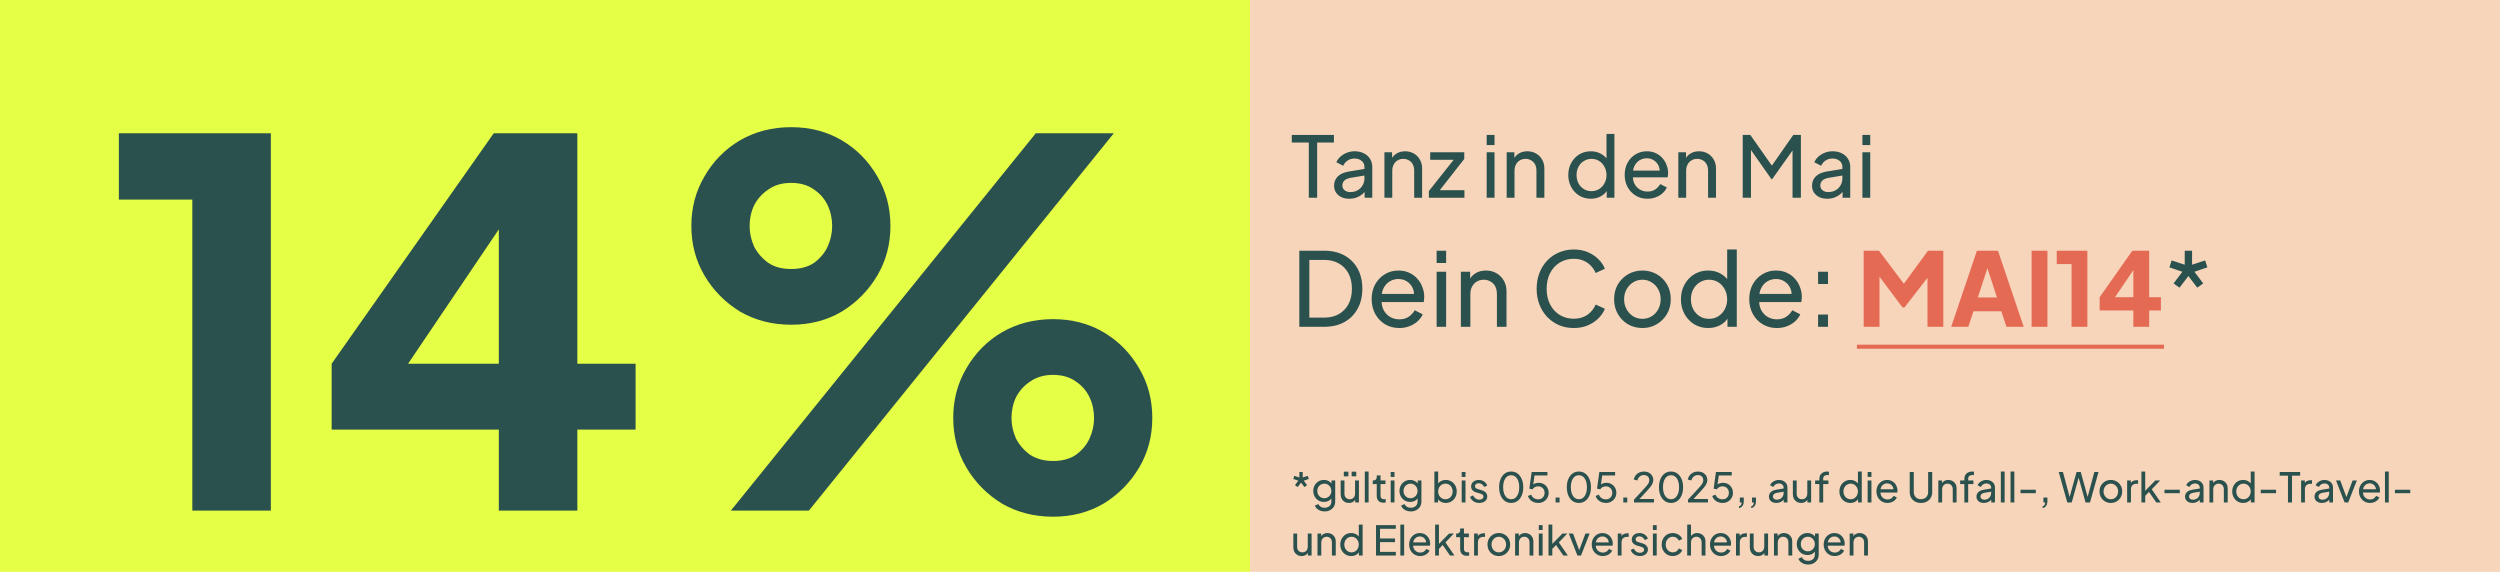
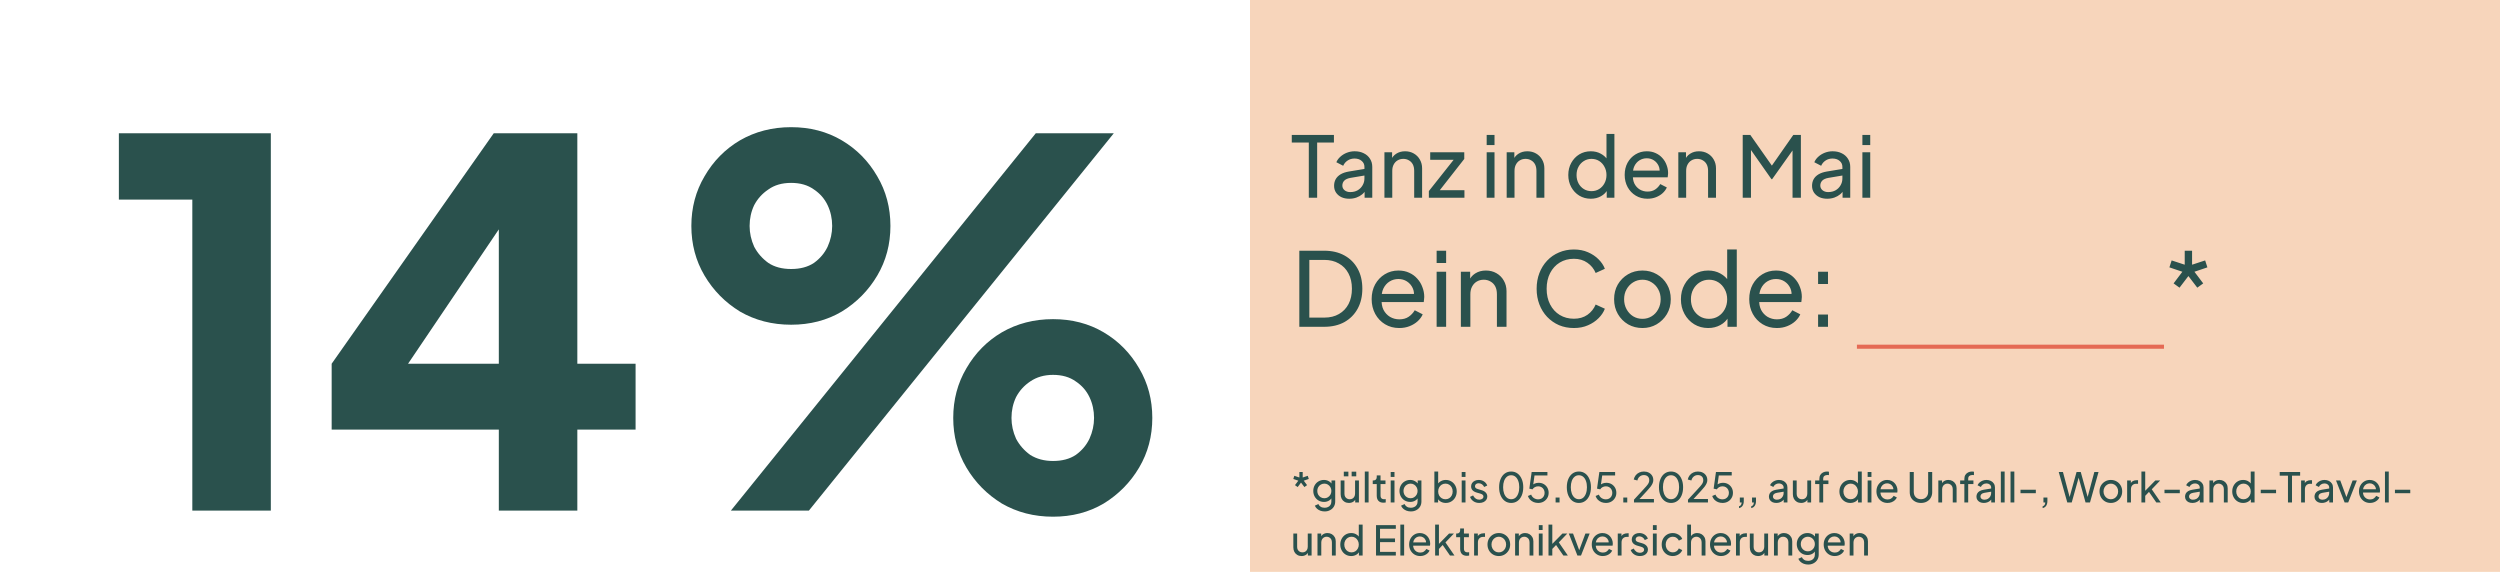
<svg xmlns="http://www.w3.org/2000/svg" width="612" height="140" viewBox="0 0 612 140" fill="none">
-   <rect width="612" height="140" fill="white" />
-   <rect width="306" height="140" fill="#E5FE46" />
  <rect x="306" width="306" height="140" fill="#F7D5BB" />
  <path d="M317.67 119.23L317.01 118.76L317.83 117.67L316.6 117.25L316.85 116.48L318.09 116.89V115.55H318.9V116.89L320.14 116.48L320.39 117.25L319.16 117.67L319.97 118.76L319.32 119.23L318.49 118.14L317.67 119.23ZM324.28 125.2C323.9 125.2 323.547 125.14 323.22 125.02C322.9 124.9 322.624 124.733 322.39 124.52C322.164 124.313 321.99 124.07 321.87 123.79L322.74 123.39C322.834 123.643 323.01 123.857 323.27 124.03C323.537 124.21 323.87 124.3 324.27 124.3C324.577 124.3 324.854 124.24 325.1 124.12C325.354 124.007 325.554 123.833 325.7 123.6C325.847 123.373 325.92 123.097 325.92 122.77V121.56L326.09 121.74C325.904 122.107 325.634 122.387 325.28 122.58C324.934 122.773 324.55 122.87 324.13 122.87C323.624 122.87 323.17 122.753 322.77 122.52C322.37 122.28 322.057 121.957 321.83 121.55C321.604 121.137 321.49 120.68 321.49 120.18C321.49 119.673 321.604 119.217 321.83 118.81C322.057 118.403 322.367 118.083 322.76 117.85C323.16 117.61 323.614 117.49 324.12 117.49C324.54 117.49 324.92 117.587 325.26 117.78C325.607 117.967 325.884 118.227 326.09 118.56L325.95 118.81V117.61H326.86V122.77C326.86 123.237 326.75 123.653 326.53 124.02C326.31 124.387 326.004 124.673 325.61 124.88C325.224 125.093 324.78 125.2 324.28 125.2ZM324.21 121.97C324.53 121.97 324.817 121.89 325.07 121.73C325.33 121.57 325.537 121.357 325.69 121.09C325.844 120.817 325.92 120.513 325.92 120.18C325.92 119.853 325.844 119.553 325.69 119.28C325.537 119.007 325.33 118.79 325.07 118.63C324.817 118.47 324.53 118.39 324.21 118.39C323.884 118.39 323.587 118.47 323.32 118.63C323.054 118.79 322.844 119.007 322.69 119.28C322.544 119.547 322.47 119.847 322.47 120.18C322.47 120.513 322.544 120.817 322.69 121.09C322.844 121.357 323.05 121.57 323.31 121.73C323.577 121.89 323.877 121.97 324.21 121.97ZM330.212 123.12C329.825 123.12 329.475 123.03 329.162 122.85C328.855 122.67 328.615 122.42 328.442 122.1C328.275 121.773 328.192 121.4 328.192 120.98V117.61H329.122V120.88C329.122 121.147 329.175 121.38 329.282 121.58C329.395 121.78 329.549 121.937 329.742 122.05C329.942 122.163 330.169 122.22 330.422 122.22C330.675 122.22 330.899 122.163 331.092 122.05C331.292 121.937 331.445 121.773 331.552 121.56C331.665 121.347 331.722 121.093 331.722 120.8V117.61H332.662V123H331.752V121.95L331.902 122.04C331.775 122.38 331.559 122.647 331.252 122.84C330.952 123.027 330.605 123.12 330.212 123.12ZM328.962 116.6V115.47H330.082V116.6H328.962ZM330.882 116.6V115.47H332.012V116.6H330.882ZM334.103 123V115.43H335.033V123H334.103ZM338.666 123.06C338.139 123.06 337.733 122.91 337.446 122.61C337.166 122.31 337.026 121.887 337.026 121.34V118.5H336.046V117.61H336.246C336.486 117.61 336.676 117.537 336.816 117.39C336.956 117.243 337.026 117.05 337.026 116.81V116.37H337.956V117.61H339.166V118.5H337.956V121.31C337.956 121.49 337.983 121.647 338.036 121.78C338.096 121.913 338.193 122.02 338.326 122.1C338.459 122.173 338.636 122.21 338.856 122.21C338.903 122.21 338.959 122.207 339.026 122.2C339.099 122.193 339.166 122.187 339.226 122.18V123C339.139 123.02 339.043 123.033 338.936 123.04C338.829 123.053 338.739 123.06 338.666 123.06ZM340.441 123V117.61H341.371V123H340.441ZM340.441 116.75V115.55H341.371V116.75H340.441ZM345.384 125.2C345.004 125.2 344.65 125.14 344.324 125.02C344.004 124.9 343.727 124.733 343.494 124.52C343.267 124.313 343.094 124.07 342.974 123.79L343.844 123.39C343.937 123.643 344.114 123.857 344.374 124.03C344.64 124.21 344.974 124.3 345.374 124.3C345.68 124.3 345.957 124.24 346.204 124.12C346.457 124.007 346.657 123.833 346.804 123.6C346.95 123.373 347.024 123.097 347.024 122.77V121.56L347.194 121.74C347.007 122.107 346.737 122.387 346.384 122.58C346.037 122.773 345.654 122.87 345.234 122.87C344.727 122.87 344.274 122.753 343.874 122.52C343.474 122.28 343.16 121.957 342.934 121.55C342.707 121.137 342.594 120.68 342.594 120.18C342.594 119.673 342.707 119.217 342.934 118.81C343.16 118.403 343.47 118.083 343.864 117.85C344.264 117.61 344.717 117.49 345.224 117.49C345.644 117.49 346.024 117.587 346.364 117.78C346.71 117.967 346.987 118.227 347.194 118.56L347.054 118.81V117.61H347.964V122.77C347.964 123.237 347.854 123.653 347.634 124.02C347.414 124.387 347.107 124.673 346.714 124.88C346.327 125.093 345.884 125.2 345.384 125.2ZM345.314 121.97C345.634 121.97 345.92 121.89 346.174 121.73C346.434 121.57 346.64 121.357 346.794 121.09C346.947 120.817 347.024 120.513 347.024 120.18C347.024 119.853 346.947 119.553 346.794 119.28C346.64 119.007 346.434 118.79 346.174 118.63C345.92 118.47 345.634 118.39 345.314 118.39C344.987 118.39 344.69 118.47 344.424 118.63C344.157 118.79 343.947 119.007 343.794 119.28C343.647 119.547 343.574 119.847 343.574 120.18C343.574 120.513 343.647 120.817 343.794 121.09C343.947 121.357 344.154 121.57 344.414 121.73C344.68 121.89 344.98 121.97 345.314 121.97ZM353.924 123.12C353.491 123.12 353.094 123.023 352.734 122.83C352.381 122.637 352.107 122.363 351.914 122.01L352.044 121.85V123H351.134V115.43H352.064V118.77L351.924 118.54C352.124 118.22 352.397 117.967 352.744 117.78C353.091 117.587 353.487 117.49 353.934 117.49C354.441 117.49 354.894 117.613 355.294 117.86C355.701 118.107 356.021 118.443 356.254 118.87C356.487 119.29 356.604 119.77 356.604 120.31C356.604 120.837 356.487 121.313 356.254 121.74C356.021 122.167 355.701 122.503 355.294 122.75C354.894 122.997 354.437 123.12 353.924 123.12ZM353.854 122.22C354.194 122.22 354.497 122.137 354.764 121.97C355.031 121.803 355.237 121.577 355.384 121.29C355.537 120.997 355.614 120.67 355.614 120.31C355.614 119.937 355.537 119.61 355.384 119.33C355.237 119.043 355.031 118.817 354.764 118.65C354.497 118.477 354.194 118.39 353.854 118.39C353.514 118.39 353.207 118.473 352.934 118.64C352.667 118.807 352.454 119.037 352.294 119.33C352.141 119.617 352.064 119.943 352.064 120.31C352.064 120.67 352.141 120.997 352.294 121.29C352.454 121.577 352.667 121.803 352.934 121.97C353.207 122.137 353.514 122.22 353.854 122.22ZM357.824 123V117.61H358.754V123H357.824ZM357.824 116.75V115.55H358.754V116.75H357.824ZM362.127 123.12C361.587 123.12 361.117 122.987 360.717 122.72C360.317 122.453 360.033 122.093 359.867 121.64L360.607 121.28C360.76 121.6 360.97 121.853 361.237 122.04C361.503 122.227 361.8 122.32 362.127 122.32C362.42 122.32 362.663 122.25 362.857 122.11C363.05 121.97 363.147 121.787 363.147 121.56C363.147 121.4 363.1 121.273 363.007 121.18C362.92 121.08 362.813 121.003 362.687 120.95C362.56 120.89 362.443 120.847 362.337 120.82L361.527 120.59C361.04 120.45 360.683 120.25 360.457 119.99C360.237 119.73 360.127 119.427 360.127 119.08C360.127 118.76 360.207 118.483 360.367 118.25C360.533 118.01 360.757 117.823 361.037 117.69C361.323 117.557 361.643 117.49 361.997 117.49C362.47 117.49 362.893 117.61 363.267 117.85C363.647 118.09 363.917 118.427 364.077 118.86L363.317 119.21C363.197 118.93 363.017 118.71 362.777 118.55C362.537 118.383 362.267 118.3 361.967 118.3C361.693 118.3 361.477 118.37 361.317 118.51C361.157 118.643 361.077 118.813 361.077 119.02C361.077 119.173 361.117 119.3 361.197 119.4C361.277 119.493 361.373 119.567 361.487 119.62C361.6 119.667 361.71 119.707 361.817 119.74L362.697 120C363.137 120.127 363.477 120.323 363.717 120.59C363.963 120.857 364.087 121.177 364.087 121.55C364.087 121.85 364.003 122.12 363.837 122.36C363.67 122.6 363.44 122.787 363.147 122.92C362.853 123.053 362.513 123.12 362.127 123.12ZM369.943 123.12C369.349 123.12 368.829 122.96 368.383 122.64C367.943 122.313 367.599 121.863 367.353 121.29C367.106 120.71 366.983 120.037 366.983 119.27C366.983 118.503 367.106 117.833 367.353 117.26C367.599 116.68 367.943 116.23 368.383 115.91C368.823 115.59 369.339 115.43 369.933 115.43C370.526 115.43 371.043 115.59 371.483 115.91C371.923 116.23 372.266 116.68 372.513 117.26C372.766 117.833 372.893 118.503 372.893 119.27C372.893 120.037 372.769 120.71 372.523 121.29C372.276 121.87 371.929 122.32 371.483 122.64C371.043 122.96 370.529 123.12 369.943 123.12ZM369.943 122.21C370.343 122.21 370.689 122.09 370.983 121.85C371.276 121.603 371.503 121.26 371.663 120.82C371.829 120.38 371.913 119.863 371.913 119.27C371.913 118.677 371.829 118.16 371.663 117.72C371.503 117.28 371.273 116.94 370.973 116.7C370.679 116.46 370.333 116.34 369.933 116.34C369.533 116.34 369.186 116.46 368.893 116.7C368.599 116.94 368.369 117.28 368.203 117.72C368.043 118.16 367.963 118.677 367.963 119.27C367.963 119.857 368.043 120.37 368.203 120.81C368.369 121.25 368.599 121.593 368.893 121.84C369.193 122.087 369.543 122.21 369.943 122.21ZM376.549 123.12C376.162 123.12 375.799 123.053 375.459 122.92C375.119 122.78 374.822 122.583 374.569 122.33C374.322 122.07 374.142 121.767 374.029 121.42L374.829 121.08C374.969 121.447 375.195 121.733 375.509 121.94C375.829 122.14 376.175 122.24 376.549 122.24C376.855 122.24 377.125 122.173 377.359 122.04C377.599 121.9 377.785 121.71 377.919 121.47C378.052 121.223 378.119 120.95 378.119 120.65C378.119 120.337 378.049 120.06 377.909 119.82C377.775 119.58 377.592 119.393 377.359 119.26C377.125 119.12 376.859 119.05 376.559 119.05C376.252 119.05 375.972 119.12 375.719 119.26C375.465 119.4 375.282 119.577 375.169 119.79L374.379 119.62L374.949 115.55H378.809V116.4H375.319L375.699 116.02L375.259 119.18L374.919 118.98C375.139 118.7 375.395 118.5 375.689 118.38C375.989 118.253 376.312 118.19 376.659 118.19C377.145 118.19 377.572 118.3 377.939 118.52C378.305 118.74 378.592 119.033 378.799 119.4C379.005 119.767 379.109 120.183 379.109 120.65C379.109 121.117 378.995 121.537 378.769 121.91C378.549 122.283 378.245 122.58 377.859 122.8C377.479 123.013 377.042 123.12 376.549 123.12ZM380.811 123V121.8H381.781V123H380.811ZM386.515 123.12C385.921 123.12 385.401 122.96 384.955 122.64C384.515 122.313 384.171 121.863 383.925 121.29C383.678 120.71 383.555 120.037 383.555 119.27C383.555 118.503 383.678 117.833 383.925 117.26C384.171 116.68 384.515 116.23 384.955 115.91C385.395 115.59 385.911 115.43 386.505 115.43C387.098 115.43 387.615 115.59 388.055 115.91C388.495 116.23 388.838 116.68 389.085 117.26C389.338 117.833 389.465 118.503 389.465 119.27C389.465 120.037 389.341 120.71 389.095 121.29C388.848 121.87 388.501 122.32 388.055 122.64C387.615 122.96 387.101 123.12 386.515 123.12ZM386.515 122.21C386.915 122.21 387.261 122.09 387.555 121.85C387.848 121.603 388.075 121.26 388.235 120.82C388.401 120.38 388.485 119.863 388.485 119.27C388.485 118.677 388.401 118.16 388.235 117.72C388.075 117.28 387.845 116.94 387.545 116.7C387.251 116.46 386.905 116.34 386.505 116.34C386.105 116.34 385.758 116.46 385.465 116.7C385.171 116.94 384.941 117.28 384.775 117.72C384.615 118.16 384.535 118.677 384.535 119.27C384.535 119.857 384.615 120.37 384.775 120.81C384.941 121.25 385.171 121.593 385.465 121.84C385.765 122.087 386.115 122.21 386.515 122.21ZM393.121 123.12C392.734 123.12 392.371 123.053 392.031 122.92C391.691 122.78 391.394 122.583 391.141 122.33C390.894 122.07 390.714 121.767 390.601 121.42L391.401 121.08C391.541 121.447 391.768 121.733 392.081 121.94C392.401 122.14 392.748 122.24 393.121 122.24C393.428 122.24 393.698 122.173 393.931 122.04C394.171 121.9 394.358 121.71 394.491 121.47C394.624 121.223 394.691 120.95 394.691 120.65C394.691 120.337 394.621 120.06 394.481 119.82C394.348 119.58 394.164 119.393 393.931 119.26C393.698 119.12 393.431 119.05 393.131 119.05C392.824 119.05 392.544 119.12 392.291 119.26C392.038 119.4 391.854 119.577 391.741 119.79L390.951 119.62L391.521 115.55H395.381V116.4H391.891L392.271 116.02L391.831 119.18L391.491 118.98C391.711 118.7 391.968 118.5 392.261 118.38C392.561 118.253 392.884 118.19 393.231 118.19C393.718 118.19 394.144 118.3 394.511 118.52C394.878 118.74 395.164 119.033 395.371 119.4C395.578 119.767 395.681 120.183 395.681 120.65C395.681 121.117 395.568 121.537 395.341 121.91C395.121 122.283 394.818 122.58 394.431 122.8C394.051 123.013 393.614 123.12 393.121 123.12ZM397.383 123V121.8H398.353V123H397.383ZM399.997 123V122.32L402.057 120.09C402.464 119.657 402.787 119.3 403.027 119.02C403.274 118.74 403.454 118.49 403.567 118.27C403.68 118.05 403.737 117.817 403.737 117.57C403.737 117.163 403.617 116.85 403.377 116.63C403.137 116.41 402.82 116.3 402.427 116.3C402.027 116.3 401.687 116.417 401.407 116.65C401.127 116.877 400.934 117.2 400.827 117.62L399.937 117.39C400.024 116.99 400.184 116.643 400.417 116.35C400.65 116.057 400.94 115.83 401.287 115.67C401.634 115.51 402.014 115.43 402.427 115.43C402.88 115.43 403.277 115.52 403.617 115.7C403.964 115.873 404.234 116.117 404.427 116.43C404.627 116.743 404.727 117.107 404.727 117.52C404.727 117.793 404.67 118.06 404.557 118.32C404.444 118.58 404.277 118.857 404.057 119.15C403.837 119.437 403.55 119.77 403.197 120.15L401.357 122.15H404.887V123H399.997ZM409.073 123.12C408.48 123.12 407.96 122.96 407.513 122.64C407.073 122.313 406.73 121.863 406.483 121.29C406.237 120.71 406.113 120.037 406.113 119.27C406.113 118.503 406.237 117.833 406.483 117.26C406.73 116.68 407.073 116.23 407.513 115.91C407.953 115.59 408.47 115.43 409.063 115.43C409.657 115.43 410.173 115.59 410.613 115.91C411.053 116.23 411.397 116.68 411.643 117.26C411.897 117.833 412.023 118.503 412.023 119.27C412.023 120.037 411.9 120.71 411.653 121.29C411.407 121.87 411.06 122.32 410.613 122.64C410.173 122.96 409.66 123.12 409.073 123.12ZM409.073 122.21C409.473 122.21 409.82 122.09 410.113 121.85C410.407 121.603 410.633 121.26 410.793 120.82C410.96 120.38 411.043 119.863 411.043 119.27C411.043 118.677 410.96 118.16 410.793 117.72C410.633 117.28 410.403 116.94 410.103 116.7C409.81 116.46 409.463 116.34 409.063 116.34C408.663 116.34 408.317 116.46 408.023 116.7C407.73 116.94 407.5 117.28 407.333 117.72C407.173 118.16 407.093 118.677 407.093 119.27C407.093 119.857 407.173 120.37 407.333 120.81C407.5 121.25 407.73 121.593 408.023 121.84C408.323 122.087 408.673 122.21 409.073 122.21ZM413.22 123V122.32L415.28 120.09C415.686 119.657 416.01 119.3 416.25 119.02C416.496 118.74 416.676 118.49 416.79 118.27C416.903 118.05 416.96 117.817 416.96 117.57C416.96 117.163 416.84 116.85 416.6 116.63C416.36 116.41 416.043 116.3 415.65 116.3C415.25 116.3 414.91 116.417 414.63 116.65C414.35 116.877 414.156 117.2 414.05 117.62L413.16 117.39C413.246 116.99 413.406 116.643 413.64 116.35C413.873 116.057 414.163 115.83 414.51 115.67C414.856 115.51 415.236 115.43 415.65 115.43C416.103 115.43 416.5 115.52 416.84 115.7C417.186 115.873 417.456 116.117 417.65 116.43C417.85 116.743 417.95 117.107 417.95 117.52C417.95 117.793 417.893 118.06 417.78 118.32C417.666 118.58 417.5 118.857 417.28 119.15C417.06 119.437 416.773 119.77 416.42 120.15L414.58 122.15H418.11V123H413.22ZM421.666 123.12C421.279 123.12 420.916 123.053 420.576 122.92C420.236 122.78 419.939 122.583 419.686 122.33C419.439 122.07 419.259 121.767 419.146 121.42L419.946 121.08C420.086 121.447 420.313 121.733 420.626 121.94C420.946 122.14 421.293 122.24 421.666 122.24C421.973 122.24 422.243 122.173 422.476 122.04C422.716 121.9 422.903 121.71 423.036 121.47C423.169 121.223 423.236 120.95 423.236 120.65C423.236 120.337 423.166 120.06 423.026 119.82C422.893 119.58 422.709 119.393 422.476 119.26C422.243 119.12 421.976 119.05 421.676 119.05C421.369 119.05 421.089 119.12 420.836 119.26C420.583 119.4 420.399 119.577 420.286 119.79L419.496 119.62L420.066 115.55H423.926V116.4H420.436L420.816 116.02L420.376 119.18L420.036 118.98C420.256 118.7 420.513 118.5 420.806 118.38C421.106 118.253 421.429 118.19 421.776 118.19C422.263 118.19 422.689 118.3 423.056 118.52C423.423 118.74 423.709 119.033 423.916 119.4C424.123 119.767 424.226 120.183 424.226 120.65C424.226 121.117 424.113 121.537 423.886 121.91C423.666 122.283 423.363 122.58 422.976 122.8C422.596 123.013 422.159 123.12 421.666 123.12ZM425.708 124.39V123.94C425.915 123.887 426.071 123.783 426.178 123.63C426.285 123.477 426.345 123.267 426.358 123H425.908V121.8H426.878V122.65C426.878 123.13 426.778 123.517 426.578 123.81C426.385 124.103 426.095 124.297 425.708 124.39ZM428.696 124.39V123.94C428.903 123.887 429.06 123.783 429.166 123.63C429.273 123.477 429.333 123.267 429.346 123H428.896V121.8H429.866V122.65C429.866 123.13 429.766 123.517 429.566 123.81C429.373 124.103 429.083 124.297 428.696 124.39ZM434.833 123.12C434.48 123.12 434.167 123.057 433.893 122.93C433.627 122.797 433.417 122.617 433.263 122.39C433.11 122.157 433.033 121.89 433.033 121.59C433.033 121.303 433.093 121.047 433.213 120.82C433.34 120.587 433.533 120.39 433.793 120.23C434.06 120.07 434.393 119.957 434.793 119.89L436.793 119.56V120.34L435.003 120.64C434.657 120.7 434.403 120.81 434.243 120.97C434.09 121.13 434.013 121.327 434.013 121.56C434.013 121.78 434.1 121.963 434.273 122.11C434.453 122.257 434.677 122.33 434.943 122.33C435.283 122.33 435.577 122.26 435.823 122.12C436.077 121.973 436.273 121.777 436.413 121.53C436.56 121.283 436.633 121.01 436.633 120.71V119.34C436.633 119.047 436.523 118.81 436.303 118.63C436.09 118.443 435.807 118.35 435.453 118.35C435.147 118.35 434.873 118.43 434.633 118.59C434.4 118.743 434.227 118.95 434.113 119.21L433.303 118.79C433.403 118.543 433.563 118.323 433.783 118.13C434.003 117.93 434.26 117.773 434.553 117.66C434.847 117.547 435.153 117.49 435.473 117.49C435.887 117.49 436.25 117.57 436.563 117.73C436.877 117.883 437.12 118.1 437.293 118.38C437.473 118.653 437.563 118.973 437.563 119.34V123H436.653V121.98L436.823 122.04C436.71 122.253 436.557 122.44 436.363 122.6C436.17 122.76 435.943 122.887 435.683 122.98C435.423 123.073 435.14 123.12 434.833 123.12ZM440.915 123.12C440.528 123.12 440.178 123.03 439.865 122.85C439.558 122.67 439.318 122.42 439.145 122.1C438.978 121.773 438.895 121.4 438.895 120.98V117.61H439.825V120.88C439.825 121.147 439.878 121.38 439.985 121.58C440.098 121.78 440.252 121.937 440.445 122.05C440.645 122.163 440.872 122.22 441.125 122.22C441.378 122.22 441.602 122.163 441.795 122.05C441.995 121.937 442.148 121.773 442.255 121.56C442.368 121.347 442.425 121.093 442.425 120.8V117.61H443.365V123H442.455V121.95L442.605 122.04C442.478 122.38 442.262 122.647 441.955 122.84C441.655 123.027 441.308 123.12 440.915 123.12ZM445.376 123V118.5H444.346V117.61H445.376V117.23C445.376 116.843 445.459 116.517 445.626 116.25C445.799 115.983 446.026 115.78 446.306 115.64C446.593 115.5 446.909 115.43 447.256 115.43C447.329 115.43 447.409 115.437 447.496 115.45C447.589 115.457 447.666 115.467 447.726 115.48V116.31C447.673 116.297 447.609 116.29 447.536 116.29C447.463 116.283 447.406 116.28 447.366 116.28C447.059 116.28 446.806 116.353 446.606 116.5C446.413 116.647 446.316 116.89 446.316 117.23V117.61H447.596V118.5H446.316V123H445.376ZM452.959 123.12C452.452 123.12 451.996 122.997 451.589 122.75C451.189 122.503 450.872 122.167 450.639 121.74C450.406 121.313 450.289 120.837 450.289 120.31C450.289 119.77 450.406 119.29 450.639 118.87C450.872 118.443 451.189 118.107 451.589 117.86C451.996 117.613 452.452 117.49 452.959 117.49C453.406 117.49 453.802 117.587 454.149 117.78C454.496 117.967 454.769 118.22 454.969 118.54L454.819 118.77V115.43H455.759V123H454.849V121.85L454.969 122.01C454.782 122.363 454.509 122.637 454.149 122.83C453.796 123.023 453.399 123.12 452.959 123.12ZM453.039 122.22C453.379 122.22 453.682 122.137 453.949 121.97C454.216 121.803 454.426 121.577 454.579 121.29C454.739 120.997 454.819 120.67 454.819 120.31C454.819 119.943 454.739 119.617 454.579 119.33C454.426 119.037 454.216 118.807 453.949 118.64C453.682 118.473 453.379 118.39 453.039 118.39C452.706 118.39 452.402 118.477 452.129 118.65C451.862 118.817 451.652 119.043 451.499 119.33C451.346 119.61 451.269 119.937 451.269 120.31C451.269 120.67 451.346 120.997 451.499 121.29C451.652 121.577 451.862 121.803 452.129 121.97C452.396 122.137 452.699 122.22 453.039 122.22ZM457.199 123V117.61H458.129V123H457.199ZM457.199 116.75V115.55H458.129V116.75H457.199ZM462.052 123.12C461.532 123.12 461.068 122.997 460.662 122.75C460.255 122.503 459.935 122.167 459.702 121.74C459.468 121.307 459.352 120.823 459.352 120.29C459.352 119.75 459.465 119.27 459.692 118.85C459.925 118.43 460.238 118.1 460.632 117.86C461.032 117.613 461.478 117.49 461.972 117.49C462.372 117.49 462.725 117.563 463.032 117.71C463.345 117.85 463.608 118.043 463.822 118.29C464.042 118.53 464.208 118.807 464.322 119.12C464.442 119.427 464.502 119.747 464.502 120.08C464.502 120.153 464.495 120.237 464.482 120.33C464.475 120.417 464.465 120.5 464.452 120.58H460.032V119.78H463.912L463.472 120.14C463.532 119.793 463.498 119.483 463.372 119.21C463.245 118.937 463.058 118.72 462.812 118.56C462.565 118.4 462.285 118.32 461.972 118.32C461.658 118.32 461.372 118.4 461.112 118.56C460.852 118.72 460.648 118.95 460.502 119.25C460.362 119.543 460.305 119.893 460.332 120.3C460.305 120.693 460.365 121.04 460.512 121.34C460.665 121.633 460.878 121.863 461.152 122.03C461.432 122.19 461.735 122.27 462.062 122.27C462.422 122.27 462.725 122.187 462.972 122.02C463.218 121.853 463.418 121.64 463.572 121.38L464.352 121.78C464.245 122.027 464.078 122.253 463.852 122.46C463.632 122.66 463.368 122.82 463.062 122.94C462.762 123.06 462.425 123.12 462.052 123.12ZM470.253 123.12C469.713 123.12 469.233 123.007 468.813 122.78C468.399 122.553 468.076 122.243 467.843 121.85C467.616 121.45 467.503 120.997 467.503 120.49V115.55H468.493V120.47C468.493 120.81 468.566 121.113 468.713 121.38C468.866 121.64 469.073 121.843 469.333 121.99C469.599 122.137 469.906 122.21 470.253 122.21C470.599 122.21 470.903 122.137 471.163 121.99C471.429 121.843 471.636 121.64 471.783 121.38C471.936 121.113 472.013 120.81 472.013 120.47V115.55H473.003V120.49C473.003 120.997 472.886 121.45 472.653 121.85C472.426 122.243 472.106 122.553 471.693 122.78C471.279 123.007 470.799 123.12 470.253 123.12ZM474.503 123V117.61H475.413V118.66L475.263 118.57C475.397 118.23 475.61 117.967 475.903 117.78C476.203 117.587 476.553 117.49 476.953 117.49C477.34 117.49 477.683 117.577 477.983 117.75C478.29 117.923 478.53 118.163 478.703 118.47C478.883 118.777 478.973 119.123 478.973 119.51V123H478.033V119.81C478.033 119.51 477.98 119.257 477.873 119.05C477.767 118.843 477.613 118.683 477.413 118.57C477.22 118.45 476.997 118.39 476.743 118.39C476.49 118.39 476.263 118.45 476.063 118.57C475.87 118.683 475.717 118.847 475.603 119.06C475.49 119.267 475.433 119.517 475.433 119.81V123H474.503ZM480.874 123V118.5H479.844V117.61H480.874V117.23C480.874 116.843 480.957 116.517 481.124 116.25C481.297 115.983 481.524 115.78 481.804 115.64C482.091 115.5 482.407 115.43 482.754 115.43C482.827 115.43 482.907 115.437 482.994 115.45C483.087 115.457 483.164 115.467 483.224 115.48V116.31C483.171 116.297 483.107 116.29 483.034 116.29C482.961 116.283 482.904 116.28 482.864 116.28C482.557 116.28 482.304 116.353 482.104 116.5C481.911 116.647 481.814 116.89 481.814 117.23V117.61H483.094V118.5H481.814V123H480.874ZM485.634 123.12C485.281 123.12 484.967 123.057 484.694 122.93C484.427 122.797 484.217 122.617 484.064 122.39C483.911 122.157 483.834 121.89 483.834 121.59C483.834 121.303 483.894 121.047 484.014 120.82C484.141 120.587 484.334 120.39 484.594 120.23C484.861 120.07 485.194 119.957 485.594 119.89L487.594 119.56V120.34L485.804 120.64C485.457 120.7 485.204 120.81 485.044 120.97C484.891 121.13 484.814 121.327 484.814 121.56C484.814 121.78 484.901 121.963 485.074 122.11C485.254 122.257 485.477 122.33 485.744 122.33C486.084 122.33 486.377 122.26 486.624 122.12C486.877 121.973 487.074 121.777 487.214 121.53C487.361 121.283 487.434 121.01 487.434 120.71V119.34C487.434 119.047 487.324 118.81 487.104 118.63C486.891 118.443 486.607 118.35 486.254 118.35C485.947 118.35 485.674 118.43 485.434 118.59C485.201 118.743 485.027 118.95 484.914 119.21L484.104 118.79C484.204 118.543 484.364 118.323 484.584 118.13C484.804 117.93 485.061 117.773 485.354 117.66C485.647 117.547 485.954 117.49 486.274 117.49C486.687 117.49 487.051 117.57 487.364 117.73C487.677 117.883 487.921 118.1 488.094 118.38C488.274 118.653 488.364 118.973 488.364 119.34V123H487.454V121.98L487.624 122.04C487.511 122.253 487.357 122.44 487.164 122.6C486.971 122.76 486.744 122.887 486.484 122.98C486.224 123.073 485.941 123.12 485.634 123.12ZM489.806 123V115.43H490.736V123H489.806ZM492.179 123V115.43H493.109V123H492.179ZM494.622 120.73V119.88H498.372V120.73H494.622ZM500.034 124.39V123.94C500.241 123.887 500.398 123.783 500.504 123.63C500.611 123.477 500.671 123.267 500.684 123H500.234V121.8H501.204V122.65C501.204 123.13 501.104 123.517 500.904 123.81C500.711 124.103 500.421 124.297 500.034 124.39ZM506.071 123L503.981 115.55H505.011L506.761 122.11H506.521L508.341 115.55H509.371L511.181 122.11H510.931L512.691 115.55H513.721L511.631 123H510.541L508.721 116.47H508.981L507.161 123H506.071ZM516.741 123.12C516.221 123.12 515.751 123 515.331 122.76C514.911 122.513 514.578 122.177 514.331 121.75C514.084 121.323 513.961 120.84 513.961 120.3C513.961 119.76 514.081 119.28 514.321 118.86C514.568 118.44 514.901 118.107 515.321 117.86C515.741 117.613 516.214 117.49 516.741 117.49C517.261 117.49 517.731 117.613 518.151 117.86C518.571 118.1 518.901 118.43 519.141 118.85C519.388 119.27 519.511 119.753 519.511 120.3C519.511 120.847 519.384 121.333 519.131 121.76C518.878 122.18 518.541 122.513 518.121 122.76C517.708 123 517.248 123.12 516.741 123.12ZM516.741 122.22C517.074 122.22 517.374 122.137 517.641 121.97C517.914 121.803 518.128 121.573 518.281 121.28C518.441 120.987 518.521 120.66 518.521 120.3C518.521 119.933 518.441 119.61 518.281 119.33C518.128 119.043 517.914 118.817 517.641 118.65C517.374 118.477 517.074 118.39 516.741 118.39C516.401 118.39 516.094 118.477 515.821 118.65C515.554 118.817 515.341 119.043 515.181 119.33C515.021 119.61 514.941 119.933 514.941 120.3C514.941 120.66 515.021 120.987 515.181 121.28C515.341 121.573 515.554 121.803 515.821 121.97C516.094 122.137 516.401 122.22 516.741 122.22ZM520.724 123V117.61H521.634V118.6L521.534 118.46C521.661 118.153 521.854 117.927 522.114 117.78C522.374 117.627 522.691 117.55 523.064 117.55H523.394V118.43H522.924C522.544 118.43 522.237 118.55 522.004 118.79C521.771 119.023 521.654 119.357 521.654 119.79V123H520.724ZM524.22 123V115.43H525.15V120.62L524.77 120.53L527.63 117.61H528.82L526.75 119.78L528.96 123H527.86L525.84 120.08L526.42 120.05L524.85 121.69L525.15 121.01V123H524.22ZM529.866 120.73V119.88H533.616V120.73H529.866ZM536.698 123.12C536.345 123.12 536.032 123.057 535.758 122.93C535.492 122.797 535.282 122.617 535.128 122.39C534.975 122.157 534.898 121.89 534.898 121.59C534.898 121.303 534.958 121.047 535.078 120.82C535.205 120.587 535.398 120.39 535.658 120.23C535.925 120.07 536.258 119.957 536.658 119.89L538.658 119.56V120.34L536.868 120.64C536.522 120.7 536.268 120.81 536.108 120.97C535.955 121.13 535.878 121.327 535.878 121.56C535.878 121.78 535.965 121.963 536.138 122.11C536.318 122.257 536.542 122.33 536.808 122.33C537.148 122.33 537.442 122.26 537.688 122.12C537.942 121.973 538.138 121.777 538.278 121.53C538.425 121.283 538.498 121.01 538.498 120.71V119.34C538.498 119.047 538.388 118.81 538.168 118.63C537.955 118.443 537.672 118.35 537.318 118.35C537.012 118.35 536.738 118.43 536.498 118.59C536.265 118.743 536.092 118.95 535.978 119.21L535.168 118.79C535.268 118.543 535.428 118.323 535.648 118.13C535.868 117.93 536.125 117.773 536.418 117.66C536.712 117.547 537.018 117.49 537.338 117.49C537.752 117.49 538.115 117.57 538.428 117.73C538.742 117.883 538.985 118.1 539.158 118.38C539.338 118.653 539.428 118.973 539.428 119.34V123H538.518V121.98L538.688 122.04C538.575 122.253 538.422 122.44 538.228 122.6C538.035 122.76 537.808 122.887 537.548 122.98C537.288 123.073 537.005 123.12 536.698 123.12ZM540.87 123V117.61H541.78V118.66L541.63 118.57C541.764 118.23 541.977 117.967 542.27 117.78C542.57 117.587 542.92 117.49 543.32 117.49C543.707 117.49 544.05 117.577 544.35 117.75C544.657 117.923 544.897 118.163 545.07 118.47C545.25 118.777 545.34 119.123 545.34 119.51V123H544.4V119.81C544.4 119.51 544.347 119.257 544.24 119.05C544.134 118.843 543.98 118.683 543.78 118.57C543.587 118.45 543.364 118.39 543.11 118.39C542.857 118.39 542.63 118.45 542.43 118.57C542.237 118.683 542.084 118.847 541.97 119.06C541.857 119.267 541.8 119.517 541.8 119.81V123H540.87ZM549.121 123.12C548.615 123.12 548.158 122.997 547.751 122.75C547.351 122.503 547.035 122.167 546.801 121.74C546.568 121.313 546.451 120.837 546.451 120.31C546.451 119.77 546.568 119.29 546.801 118.87C547.035 118.443 547.351 118.107 547.751 117.86C548.158 117.613 548.615 117.49 549.121 117.49C549.568 117.49 549.965 117.587 550.311 117.78C550.658 117.967 550.931 118.22 551.131 118.54L550.981 118.77V115.43H551.921V123H551.011V121.85L551.131 122.01C550.945 122.363 550.671 122.637 550.311 122.83C549.958 123.023 549.561 123.12 549.121 123.12ZM549.201 122.22C549.541 122.22 549.845 122.137 550.111 121.97C550.378 121.803 550.588 121.577 550.741 121.29C550.901 120.997 550.981 120.67 550.981 120.31C550.981 119.943 550.901 119.617 550.741 119.33C550.588 119.037 550.378 118.807 550.111 118.64C549.845 118.473 549.541 118.39 549.201 118.39C548.868 118.39 548.565 118.477 548.291 118.65C548.025 118.817 547.815 119.043 547.661 119.33C547.508 119.61 547.431 119.937 547.431 120.31C547.431 120.67 547.508 120.997 547.661 121.29C547.815 121.577 548.025 121.803 548.291 121.97C548.558 122.137 548.861 122.22 549.201 122.22ZM553.431 120.73V119.88H557.181V120.73H553.431ZM560.093 123V116.45H558.073V115.55H563.073V116.45H561.083V123H560.093ZM563.312 123V117.61H564.222V118.6L564.122 118.46C564.248 118.153 564.442 117.927 564.702 117.78C564.962 117.627 565.278 117.55 565.652 117.55H565.982V118.43H565.512C565.132 118.43 564.825 118.55 564.592 118.79C564.358 119.023 564.242 119.357 564.242 119.79V123H563.312ZM568.388 123.12C568.035 123.12 567.721 123.057 567.448 122.93C567.181 122.797 566.971 122.617 566.818 122.39C566.665 122.157 566.588 121.89 566.588 121.59C566.588 121.303 566.648 121.047 566.768 120.82C566.895 120.587 567.088 120.39 567.348 120.23C567.615 120.07 567.948 119.957 568.348 119.89L570.348 119.56V120.34L568.558 120.64C568.211 120.7 567.958 120.81 567.798 120.97C567.645 121.13 567.568 121.327 567.568 121.56C567.568 121.78 567.655 121.963 567.828 122.11C568.008 122.257 568.231 122.33 568.498 122.33C568.838 122.33 569.131 122.26 569.378 122.12C569.631 121.973 569.828 121.777 569.968 121.53C570.115 121.283 570.188 121.01 570.188 120.71V119.34C570.188 119.047 570.078 118.81 569.858 118.63C569.645 118.443 569.361 118.35 569.008 118.35C568.701 118.35 568.428 118.43 568.188 118.59C567.955 118.743 567.781 118.95 567.668 119.21L566.858 118.79C566.958 118.543 567.118 118.323 567.338 118.13C567.558 117.93 567.815 117.773 568.108 117.66C568.401 117.547 568.708 117.49 569.028 117.49C569.441 117.49 569.805 117.57 570.118 117.73C570.431 117.883 570.675 118.1 570.848 118.38C571.028 118.653 571.118 118.973 571.118 119.34V123H570.208V121.98L570.378 122.04C570.265 122.253 570.111 122.44 569.918 122.6C569.725 122.76 569.498 122.887 569.238 122.98C568.978 123.073 568.695 123.12 568.388 123.12ZM573.962 123L571.852 117.61H572.892L574.582 122.17H574.222L575.922 117.61H576.962L574.842 123H573.962ZM580.177 123.12C579.657 123.12 579.193 122.997 578.787 122.75C578.38 122.503 578.06 122.167 577.827 121.74C577.593 121.307 577.477 120.823 577.477 120.29C577.477 119.75 577.59 119.27 577.817 118.85C578.05 118.43 578.363 118.1 578.757 117.86C579.157 117.613 579.603 117.49 580.097 117.49C580.497 117.49 580.85 117.563 581.157 117.71C581.47 117.85 581.733 118.043 581.947 118.29C582.167 118.53 582.333 118.807 582.447 119.12C582.567 119.427 582.627 119.747 582.627 120.08C582.627 120.153 582.62 120.237 582.607 120.33C582.6 120.417 582.59 120.5 582.577 120.58H578.157V119.78H582.037L581.597 120.14C581.657 119.793 581.623 119.483 581.497 119.21C581.37 118.937 581.183 118.72 580.937 118.56C580.69 118.4 580.41 118.32 580.097 118.32C579.783 118.32 579.497 118.4 579.237 118.56C578.977 118.72 578.773 118.95 578.627 119.25C578.487 119.543 578.43 119.893 578.457 120.3C578.43 120.693 578.49 121.04 578.637 121.34C578.79 121.633 579.003 121.863 579.277 122.03C579.557 122.19 579.86 122.27 580.187 122.27C580.547 122.27 580.85 122.187 581.097 122.02C581.343 121.853 581.543 121.64 581.697 121.38L582.477 121.78C582.37 122.027 582.203 122.253 581.977 122.46C581.757 122.66 581.493 122.82 581.187 122.94C580.887 123.06 580.55 123.12 580.177 123.12ZM583.839 123V115.43H584.769V123H583.839ZM586.282 120.73V119.88H590.032V120.73H586.282ZM318.63 136.12C318.243 136.12 317.893 136.03 317.58 135.85C317.273 135.67 317.033 135.42 316.86 135.1C316.693 134.773 316.61 134.4 316.61 133.98V130.61H317.54V133.88C317.54 134.147 317.593 134.38 317.7 134.58C317.813 134.78 317.967 134.937 318.16 135.05C318.36 135.163 318.587 135.22 318.84 135.22C319.093 135.22 319.317 135.163 319.51 135.05C319.71 134.937 319.863 134.773 319.97 134.56C320.083 134.347 320.14 134.093 320.14 133.8V130.61H321.08V136H320.17V134.95L320.32 135.04C320.193 135.38 319.977 135.647 319.67 135.84C319.37 136.027 319.023 136.12 318.63 136.12ZM322.521 136V130.61H323.431V131.66L323.281 131.57C323.414 131.23 323.627 130.967 323.921 130.78C324.221 130.587 324.571 130.49 324.971 130.49C325.357 130.49 325.701 130.577 326.001 130.75C326.307 130.923 326.547 131.163 326.721 131.47C326.901 131.777 326.991 132.123 326.991 132.51V136H326.051V132.81C326.051 132.51 325.997 132.257 325.891 132.05C325.784 131.843 325.631 131.683 325.431 131.57C325.237 131.45 325.014 131.39 324.761 131.39C324.507 131.39 324.281 131.45 324.081 131.57C323.887 131.683 323.734 131.847 323.621 132.06C323.507 132.267 323.451 132.517 323.451 132.81V136H322.521ZM330.772 136.12C330.265 136.12 329.808 135.997 329.402 135.75C329.002 135.503 328.685 135.167 328.452 134.74C328.218 134.313 328.102 133.837 328.102 133.31C328.102 132.77 328.218 132.29 328.452 131.87C328.685 131.443 329.002 131.107 329.402 130.86C329.808 130.613 330.265 130.49 330.772 130.49C331.218 130.49 331.615 130.587 331.962 130.78C332.308 130.967 332.582 131.22 332.782 131.54L332.632 131.77V128.43H333.572V136H332.662V134.85L332.782 135.01C332.595 135.363 332.322 135.637 331.962 135.83C331.608 136.023 331.212 136.12 330.772 136.12ZM330.852 135.22C331.192 135.22 331.495 135.137 331.762 134.97C332.028 134.803 332.238 134.577 332.392 134.29C332.552 133.997 332.632 133.67 332.632 133.31C332.632 132.943 332.552 132.617 332.392 132.33C332.238 132.037 332.028 131.807 331.762 131.64C331.495 131.473 331.192 131.39 330.852 131.39C330.518 131.39 330.215 131.477 329.942 131.65C329.675 131.817 329.465 132.043 329.312 132.33C329.158 132.61 329.082 132.937 329.082 133.31C329.082 133.67 329.158 133.997 329.312 134.29C329.465 134.577 329.675 134.803 329.942 134.97C330.208 135.137 330.512 135.22 330.852 135.22ZM336.85 136V128.55H341.7V129.45H337.83V131.81H341.5V132.71H337.83V135.1H341.7V136H336.85ZM342.804 136V128.43H343.734V136H342.804ZM347.657 136.12C347.137 136.12 346.674 135.997 346.267 135.75C345.86 135.503 345.54 135.167 345.307 134.74C345.074 134.307 344.957 133.823 344.957 133.29C344.957 132.75 345.07 132.27 345.297 131.85C345.53 131.43 345.844 131.1 346.237 130.86C346.637 130.613 347.084 130.49 347.577 130.49C347.977 130.49 348.33 130.563 348.637 130.71C348.95 130.85 349.214 131.043 349.427 131.29C349.647 131.53 349.814 131.807 349.927 132.12C350.047 132.427 350.107 132.747 350.107 133.08C350.107 133.153 350.1 133.237 350.087 133.33C350.08 133.417 350.07 133.5 350.057 133.58H345.637V132.78H349.517L349.077 133.14C349.137 132.793 349.104 132.483 348.977 132.21C348.85 131.937 348.664 131.72 348.417 131.56C348.17 131.4 347.89 131.32 347.577 131.32C347.264 131.32 346.977 131.4 346.717 131.56C346.457 131.72 346.254 131.95 346.107 132.25C345.967 132.543 345.91 132.893 345.937 133.3C345.91 133.693 345.97 134.04 346.117 134.34C346.27 134.633 346.484 134.863 346.757 135.03C347.037 135.19 347.34 135.27 347.667 135.27C348.027 135.27 348.33 135.187 348.577 135.02C348.824 134.853 349.024 134.64 349.177 134.38L349.957 134.78C349.85 135.027 349.684 135.253 349.457 135.46C349.237 135.66 348.974 135.82 348.667 135.94C348.367 136.06 348.03 136.12 347.657 136.12ZM351.32 136V128.43H352.25V133.62L351.87 133.53L354.73 130.61H355.92L353.85 132.78L356.06 136H354.96L352.94 133.08L353.52 133.05L351.95 134.69L352.25 134.01V136H351.32ZM359.086 136.06C358.559 136.06 358.152 135.91 357.866 135.61C357.586 135.31 357.446 134.887 357.446 134.34V131.5H356.466V130.61H356.666C356.906 130.61 357.096 130.537 357.236 130.39C357.376 130.243 357.446 130.05 357.446 129.81V129.37H358.376V130.61H359.586V131.5H358.376V134.31C358.376 134.49 358.402 134.647 358.456 134.78C358.516 134.913 358.612 135.02 358.746 135.1C358.879 135.173 359.056 135.21 359.276 135.21C359.322 135.21 359.379 135.207 359.446 135.2C359.519 135.193 359.586 135.187 359.646 135.18V136C359.559 136.02 359.462 136.033 359.356 136.04C359.249 136.053 359.159 136.06 359.086 136.06ZM360.861 136V130.61H361.771V131.6L361.671 131.46C361.797 131.153 361.991 130.927 362.251 130.78C362.511 130.627 362.827 130.55 363.201 130.55H363.531V131.43H363.061C362.681 131.43 362.374 131.55 362.141 131.79C361.907 132.023 361.791 132.357 361.791 132.79V136H360.861ZM366.917 136.12C366.397 136.12 365.927 136 365.507 135.76C365.087 135.513 364.753 135.177 364.507 134.75C364.26 134.323 364.137 133.84 364.137 133.3C364.137 132.76 364.257 132.28 364.497 131.86C364.743 131.44 365.077 131.107 365.497 130.86C365.917 130.613 366.39 130.49 366.917 130.49C367.437 130.49 367.907 130.613 368.327 130.86C368.747 131.1 369.077 131.43 369.317 131.85C369.563 132.27 369.687 132.753 369.687 133.3C369.687 133.847 369.56 134.333 369.307 134.76C369.053 135.18 368.717 135.513 368.297 135.76C367.883 136 367.423 136.12 366.917 136.12ZM366.917 135.22C367.25 135.22 367.55 135.137 367.817 134.97C368.09 134.803 368.303 134.573 368.457 134.28C368.617 133.987 368.697 133.66 368.697 133.3C368.697 132.933 368.617 132.61 368.457 132.33C368.303 132.043 368.09 131.817 367.817 131.65C367.55 131.477 367.25 131.39 366.917 131.39C366.577 131.39 366.27 131.477 365.997 131.65C365.73 131.817 365.517 132.043 365.357 132.33C365.197 132.61 365.117 132.933 365.117 133.3C365.117 133.66 365.197 133.987 365.357 134.28C365.517 134.573 365.73 134.803 365.997 134.97C366.27 135.137 366.577 135.22 366.917 135.22ZM370.9 136V130.61H371.81V131.66L371.66 131.57C371.793 131.23 372.006 130.967 372.3 130.78C372.6 130.587 372.95 130.49 373.35 130.49C373.736 130.49 374.08 130.577 374.38 130.75C374.686 130.923 374.926 131.163 375.1 131.47C375.28 131.777 375.37 132.123 375.37 132.51V136H374.43V132.81C374.43 132.51 374.376 132.257 374.27 132.05C374.163 131.843 374.01 131.683 373.81 131.57C373.616 131.45 373.393 131.39 373.14 131.39C372.886 131.39 372.66 131.45 372.46 131.57C372.266 131.683 372.113 131.847 372 132.06C371.886 132.267 371.83 132.517 371.83 132.81V136H370.9ZM376.7 136V130.61H377.63V136H376.7ZM376.7 129.75V128.55H377.63V129.75H376.7ZM379.074 136V128.43H380.004V133.62L379.624 133.53L382.484 130.61H383.674L381.604 132.78L383.814 136H382.714L380.694 133.08L381.274 133.05L379.704 134.69L380.004 134.01V136H379.074ZM386.15 136L384.04 130.61H385.08L386.77 135.17H386.41L388.11 130.61H389.15L387.03 136H386.15ZM392.364 136.12C391.844 136.12 391.381 135.997 390.974 135.75C390.567 135.503 390.247 135.167 390.014 134.74C389.781 134.307 389.664 133.823 389.664 133.29C389.664 132.75 389.777 132.27 390.004 131.85C390.237 131.43 390.551 131.1 390.944 130.86C391.344 130.613 391.791 130.49 392.284 130.49C392.684 130.49 393.037 130.563 393.344 130.71C393.657 130.85 393.921 131.043 394.134 131.29C394.354 131.53 394.521 131.807 394.634 132.12C394.754 132.427 394.814 132.747 394.814 133.08C394.814 133.153 394.807 133.237 394.794 133.33C394.787 133.417 394.777 133.5 394.764 133.58H390.344V132.78H394.224L393.784 133.14C393.844 132.793 393.811 132.483 393.684 132.21C393.557 131.937 393.371 131.72 393.124 131.56C392.877 131.4 392.597 131.32 392.284 131.32C391.971 131.32 391.684 131.4 391.424 131.56C391.164 131.72 390.961 131.95 390.814 132.25C390.674 132.543 390.617 132.893 390.644 133.3C390.617 133.693 390.677 134.04 390.824 134.34C390.977 134.633 391.191 134.863 391.464 135.03C391.744 135.19 392.047 135.27 392.374 135.27C392.734 135.27 393.037 135.187 393.284 135.02C393.531 134.853 393.731 134.64 393.884 134.38L394.664 134.78C394.557 135.027 394.391 135.253 394.164 135.46C393.944 135.66 393.681 135.82 393.374 135.94C393.074 136.06 392.737 136.12 392.364 136.12ZM396.027 136V130.61H396.937V131.6L396.837 131.46C396.963 131.153 397.157 130.927 397.417 130.78C397.677 130.627 397.993 130.55 398.367 130.55H398.697V131.43H398.227C397.847 131.43 397.54 131.55 397.307 131.79C397.073 132.023 396.957 132.357 396.957 132.79V136H396.027ZM401.453 136.12C400.913 136.12 400.443 135.987 400.043 135.72C399.643 135.453 399.359 135.093 399.193 134.64L399.933 134.28C400.086 134.6 400.296 134.853 400.563 135.04C400.829 135.227 401.126 135.32 401.453 135.32C401.746 135.32 401.989 135.25 402.183 135.11C402.376 134.97 402.473 134.787 402.473 134.56C402.473 134.4 402.426 134.273 402.333 134.18C402.246 134.08 402.139 134.003 402.013 133.95C401.886 133.89 401.769 133.847 401.663 133.82L400.853 133.59C400.366 133.45 400.009 133.25 399.783 132.99C399.563 132.73 399.453 132.427 399.453 132.08C399.453 131.76 399.533 131.483 399.693 131.25C399.859 131.01 400.083 130.823 400.363 130.69C400.649 130.557 400.969 130.49 401.323 130.49C401.796 130.49 402.219 130.61 402.593 130.85C402.973 131.09 403.243 131.427 403.403 131.86L402.643 132.21C402.523 131.93 402.343 131.71 402.103 131.55C401.863 131.383 401.593 131.3 401.293 131.3C401.019 131.3 400.803 131.37 400.643 131.51C400.483 131.643 400.403 131.813 400.403 132.02C400.403 132.173 400.443 132.3 400.523 132.4C400.603 132.493 400.699 132.567 400.813 132.62C400.926 132.667 401.036 132.707 401.143 132.74L402.023 133C402.463 133.127 402.803 133.323 403.043 133.59C403.289 133.857 403.413 134.177 403.413 134.55C403.413 134.85 403.329 135.12 403.163 135.36C402.996 135.6 402.766 135.787 402.473 135.92C402.179 136.053 401.839 136.12 401.453 136.12ZM404.63 136V130.61H405.56V136H404.63ZM404.63 129.75V128.55H405.56V129.75H404.63ZM409.503 136.12C408.977 136.12 408.507 135.997 408.093 135.75C407.687 135.503 407.367 135.167 407.133 134.74C406.9 134.313 406.783 133.833 406.783 133.3C406.783 132.76 406.9 132.28 407.133 131.86C407.367 131.44 407.687 131.107 408.093 130.86C408.507 130.613 408.977 130.49 409.503 130.49C409.857 130.49 410.187 130.553 410.493 130.68C410.8 130.807 411.07 130.977 411.303 131.19C411.537 131.403 411.707 131.653 411.813 131.94L410.983 132.34C410.857 132.06 410.663 131.833 410.403 131.66C410.143 131.48 409.843 131.39 409.503 131.39C409.177 131.39 408.88 131.473 408.613 131.64C408.353 131.807 408.147 132.033 407.993 132.32C407.84 132.607 407.763 132.937 407.763 133.31C407.763 133.67 407.84 133.997 407.993 134.29C408.147 134.577 408.353 134.803 408.613 134.97C408.88 135.137 409.177 135.22 409.503 135.22C409.843 135.22 410.143 135.133 410.403 134.96C410.663 134.78 410.857 134.543 410.983 134.25L411.813 134.67C411.707 134.95 411.537 135.2 411.303 135.42C411.07 135.633 410.8 135.803 410.493 135.93C410.187 136.057 409.857 136.12 409.503 136.12ZM413.029 136V128.43H413.959V131.66L413.789 131.57C413.922 131.23 414.135 130.967 414.429 130.78C414.729 130.587 415.079 130.49 415.479 130.49C415.865 130.49 416.209 130.577 416.509 130.75C416.815 130.923 417.055 131.163 417.229 131.47C417.409 131.777 417.499 132.123 417.499 132.51V136H416.559V132.81C416.559 132.51 416.502 132.257 416.389 132.05C416.282 131.843 416.132 131.683 415.939 131.57C415.745 131.45 415.522 131.39 415.269 131.39C415.022 131.39 414.799 131.45 414.599 131.57C414.399 131.683 414.242 131.847 414.129 132.06C414.015 132.267 413.959 132.517 413.959 132.81V136H413.029ZM421.309 136.12C420.789 136.12 420.326 135.997 419.919 135.75C419.513 135.503 419.193 135.167 418.959 134.74C418.726 134.307 418.609 133.823 418.609 133.29C418.609 132.75 418.723 132.27 418.949 131.85C419.183 131.43 419.496 131.1 419.889 130.86C420.289 130.613 420.736 130.49 421.229 130.49C421.629 130.49 421.983 130.563 422.289 130.71C422.603 130.85 422.866 131.043 423.079 131.29C423.299 131.53 423.466 131.807 423.579 132.12C423.699 132.427 423.759 132.747 423.759 133.08C423.759 133.153 423.753 133.237 423.739 133.33C423.733 133.417 423.723 133.5 423.709 133.58H419.289V132.78H423.169L422.729 133.14C422.789 132.793 422.756 132.483 422.629 132.21C422.503 131.937 422.316 131.72 422.069 131.56C421.823 131.4 421.543 131.32 421.229 131.32C420.916 131.32 420.629 131.4 420.369 131.56C420.109 131.72 419.906 131.95 419.759 132.25C419.619 132.543 419.563 132.893 419.589 133.3C419.563 133.693 419.623 134.04 419.769 134.34C419.923 134.633 420.136 134.863 420.409 135.03C420.689 135.19 420.993 135.27 421.319 135.27C421.679 135.27 421.983 135.187 422.229 135.02C422.476 134.853 422.676 134.64 422.829 134.38L423.609 134.78C423.503 135.027 423.336 135.253 423.109 135.46C422.889 135.66 422.626 135.82 422.319 135.94C422.019 136.06 421.683 136.12 421.309 136.12ZM424.972 136V130.61H425.882V131.6L425.782 131.46C425.909 131.153 426.102 130.927 426.362 130.78C426.622 130.627 426.939 130.55 427.312 130.55H427.642V131.43H427.172C426.792 131.43 426.485 131.55 426.252 131.79C426.019 132.023 425.902 132.357 425.902 132.79V136H424.972ZM430.378 136.12C429.991 136.12 429.641 136.03 429.328 135.85C429.021 135.67 428.781 135.42 428.608 135.1C428.441 134.773 428.358 134.4 428.358 133.98V130.61H429.288V133.88C429.288 134.147 429.341 134.38 429.448 134.58C429.561 134.78 429.715 134.937 429.908 135.05C430.108 135.163 430.335 135.22 430.588 135.22C430.841 135.22 431.065 135.163 431.258 135.05C431.458 134.937 431.611 134.773 431.718 134.56C431.831 134.347 431.888 134.093 431.888 133.8V130.61H432.828V136H431.918V134.95L432.068 135.04C431.941 135.38 431.725 135.647 431.418 135.84C431.118 136.027 430.771 136.12 430.378 136.12ZM434.269 136V130.61H435.179V131.66L435.029 131.57C435.162 131.23 435.375 130.967 435.669 130.78C435.969 130.587 436.319 130.49 436.719 130.49C437.105 130.49 437.449 130.577 437.749 130.75C438.055 130.923 438.295 131.163 438.469 131.47C438.649 131.777 438.739 132.123 438.739 132.51V136H437.799V132.81C437.799 132.51 437.745 132.257 437.639 132.05C437.532 131.843 437.379 131.683 437.179 131.57C436.985 131.45 436.762 131.39 436.509 131.39C436.255 131.39 436.029 131.45 435.829 131.57C435.635 131.683 435.482 131.847 435.369 132.06C435.255 132.267 435.199 132.517 435.199 132.81V136H434.269ZM442.64 138.2C442.26 138.2 441.906 138.14 441.58 138.02C441.26 137.9 440.983 137.733 440.75 137.52C440.523 137.313 440.35 137.07 440.23 136.79L441.1 136.39C441.193 136.643 441.37 136.857 441.63 137.03C441.896 137.21 442.23 137.3 442.63 137.3C442.936 137.3 443.213 137.24 443.46 137.12C443.713 137.007 443.913 136.833 444.06 136.6C444.206 136.373 444.28 136.097 444.28 135.77V134.56L444.45 134.74C444.263 135.107 443.993 135.387 443.64 135.58C443.293 135.773 442.91 135.87 442.49 135.87C441.983 135.87 441.53 135.753 441.13 135.52C440.73 135.28 440.416 134.957 440.19 134.55C439.963 134.137 439.85 133.68 439.85 133.18C439.85 132.673 439.963 132.217 440.19 131.81C440.416 131.403 440.726 131.083 441.12 130.85C441.52 130.61 441.973 130.49 442.48 130.49C442.9 130.49 443.28 130.587 443.62 130.78C443.966 130.967 444.243 131.227 444.45 131.56L444.31 131.81V130.61H445.22V135.77C445.22 136.237 445.11 136.653 444.89 137.02C444.67 137.387 444.363 137.673 443.97 137.88C443.583 138.093 443.14 138.2 442.64 138.2ZM442.57 134.97C442.89 134.97 443.176 134.89 443.43 134.73C443.69 134.57 443.896 134.357 444.05 134.09C444.203 133.817 444.28 133.513 444.28 133.18C444.28 132.853 444.203 132.553 444.05 132.28C443.896 132.007 443.69 131.79 443.43 131.63C443.176 131.47 442.89 131.39 442.57 131.39C442.243 131.39 441.946 131.47 441.68 131.63C441.413 131.79 441.203 132.007 441.05 132.28C440.903 132.547 440.83 132.847 440.83 133.18C440.83 133.513 440.903 133.817 441.05 134.09C441.203 134.357 441.41 134.57 441.67 134.73C441.936 134.89 442.236 134.97 442.57 134.97ZM449.141 136.12C448.621 136.12 448.158 135.997 447.751 135.75C447.345 135.503 447.025 135.167 446.791 134.74C446.558 134.307 446.441 133.823 446.441 133.29C446.441 132.75 446.555 132.27 446.781 131.85C447.015 131.43 447.328 131.1 447.721 130.86C448.121 130.613 448.568 130.49 449.061 130.49C449.461 130.49 449.815 130.563 450.121 130.71C450.435 130.85 450.698 131.043 450.911 131.29C451.131 131.53 451.298 131.807 451.411 132.12C451.531 132.427 451.591 132.747 451.591 133.08C451.591 133.153 451.585 133.237 451.571 133.33C451.565 133.417 451.555 133.5 451.541 133.58H447.121V132.78H451.001L450.561 133.14C450.621 132.793 450.588 132.483 450.461 132.21C450.335 131.937 450.148 131.72 449.901 131.56C449.655 131.4 449.375 131.32 449.061 131.32C448.748 131.32 448.461 131.4 448.201 131.56C447.941 131.72 447.738 131.95 447.591 132.25C447.451 132.543 447.395 132.893 447.421 133.3C447.395 133.693 447.455 134.04 447.601 134.34C447.755 134.633 447.968 134.863 448.241 135.03C448.521 135.19 448.825 135.27 449.151 135.27C449.511 135.27 449.815 135.187 450.061 135.02C450.308 134.853 450.508 134.64 450.661 134.38L451.441 134.78C451.335 135.027 451.168 135.253 450.941 135.46C450.721 135.66 450.458 135.82 450.151 135.94C449.851 136.06 449.515 136.12 449.141 136.12ZM452.804 136V130.61H453.714V131.66L453.564 131.57C453.697 131.23 453.911 130.967 454.204 130.78C454.504 130.587 454.854 130.49 455.254 130.49C455.641 130.49 455.984 130.577 456.284 130.75C456.591 130.923 456.831 131.163 457.004 131.47C457.184 131.777 457.274 132.123 457.274 132.51V136H456.334V132.81C456.334 132.51 456.281 132.257 456.174 132.05C456.067 131.843 455.914 131.683 455.714 131.57C455.521 131.45 455.297 131.39 455.044 131.39C454.791 131.39 454.564 131.45 454.364 131.57C454.171 131.683 454.017 131.847 453.904 132.06C453.791 132.267 453.734 132.517 453.734 132.81V136H452.804Z" fill="#2A514D" />
  <path d="M318.075 80V61.375H324.175C326.058 61.375 327.7 61.758 329.1 62.525C330.5 63.292 331.583 64.375 332.35 65.775C333.117 67.158 333.5 68.792 333.5 70.675C333.5 72.542 333.117 74.175 332.35 75.575C331.583 76.975 330.5 78.067 329.1 78.85C327.7 79.617 326.058 80 324.175 80H318.075ZM320.525 77.75H324.2C325.583 77.75 326.775 77.458 327.775 76.875C328.792 76.292 329.575 75.475 330.125 74.425C330.675 73.358 330.95 72.108 330.95 70.675C330.95 69.225 330.667 67.975 330.1 66.925C329.55 65.875 328.767 65.067 327.75 64.5C326.75 63.917 325.567 63.625 324.2 63.625H320.525V77.75ZM342.53 80.3C341.23 80.3 340.072 79.992 339.055 79.375C338.039 78.758 337.239 77.917 336.655 76.85C336.072 75.767 335.78 74.558 335.78 73.225C335.78 71.875 336.064 70.675 336.63 69.625C337.214 68.575 337.997 67.75 338.98 67.15C339.98 66.533 341.097 66.225 342.33 66.225C343.33 66.225 344.214 66.408 344.98 66.775C345.764 67.125 346.422 67.608 346.955 68.225C347.505 68.825 347.922 69.517 348.205 70.3C348.505 71.067 348.655 71.867 348.655 72.7C348.655 72.883 348.639 73.092 348.605 73.325C348.589 73.542 348.564 73.75 348.53 73.95H337.48V71.95H347.18L346.08 72.85C346.23 71.983 346.147 71.208 345.83 70.525C345.514 69.842 345.047 69.3 344.43 68.9C343.814 68.5 343.114 68.3 342.33 68.3C341.547 68.3 340.83 68.5 340.18 68.9C339.53 69.3 339.022 69.875 338.655 70.625C338.305 71.358 338.164 72.233 338.23 73.25C338.164 74.233 338.314 75.1 338.68 75.85C339.064 76.583 339.597 77.158 340.28 77.575C340.98 77.975 341.739 78.175 342.555 78.175C343.455 78.175 344.214 77.967 344.83 77.55C345.447 77.133 345.947 76.6 346.33 75.95L348.28 76.95C348.014 77.567 347.597 78.133 347.03 78.65C346.48 79.15 345.822 79.55 345.055 79.85C344.305 80.15 343.464 80.3 342.53 80.3ZM351.687 80V66.525H354.012V80H351.687ZM351.687 64.375V61.375H354.012V64.375H351.687ZM357.619 80V66.525H359.894V69.15L359.519 68.925C359.853 68.075 360.386 67.417 361.119 66.95C361.869 66.467 362.744 66.225 363.744 66.225C364.711 66.225 365.569 66.442 366.319 66.875C367.086 67.308 367.686 67.908 368.119 68.675C368.569 69.442 368.794 70.308 368.794 71.275V80H366.444V72.025C366.444 71.275 366.311 70.642 366.044 70.125C365.778 69.608 365.394 69.208 364.894 68.925C364.411 68.625 363.853 68.475 363.219 68.475C362.586 68.475 362.019 68.625 361.519 68.925C361.036 69.208 360.653 69.617 360.369 70.15C360.086 70.667 359.944 71.292 359.944 72.025V80H357.619ZM385.293 80.3C383.976 80.3 382.759 80.067 381.643 79.6C380.543 79.117 379.576 78.442 378.743 77.575C377.926 76.708 377.293 75.692 376.843 74.525C376.393 73.358 376.168 72.083 376.168 70.7C376.168 69.3 376.393 68.017 376.843 66.85C377.293 65.683 377.926 64.667 378.743 63.8C379.559 62.933 380.526 62.267 381.643 61.8C382.759 61.317 383.976 61.075 385.293 61.075C386.576 61.075 387.726 61.3 388.743 61.75C389.776 62.2 390.643 62.783 391.343 63.5C392.059 64.217 392.568 64.983 392.868 65.8L390.618 66.825C390.184 65.792 389.509 64.958 388.593 64.325C387.676 63.675 386.576 63.35 385.293 63.35C383.993 63.35 382.834 63.658 381.818 64.275C380.818 64.892 380.034 65.75 379.468 66.85C378.901 67.95 378.618 69.233 378.618 70.7C378.618 72.15 378.901 73.425 379.468 74.525C380.034 75.625 380.818 76.483 381.818 77.1C382.834 77.717 383.993 78.025 385.293 78.025C386.576 78.025 387.676 77.708 388.593 77.075C389.509 76.425 390.184 75.583 390.618 74.55L392.868 75.575C392.568 76.392 392.059 77.158 391.343 77.875C390.643 78.592 389.776 79.175 388.743 79.625C387.726 80.075 386.576 80.3 385.293 80.3ZM402.081 80.3C400.781 80.3 399.606 80 398.556 79.4C397.506 78.783 396.673 77.942 396.056 76.875C395.439 75.808 395.131 74.6 395.131 73.25C395.131 71.9 395.431 70.7 396.031 69.65C396.648 68.6 397.481 67.767 398.531 67.15C399.581 66.533 400.764 66.225 402.081 66.225C403.381 66.225 404.556 66.533 405.606 67.15C406.656 67.75 407.481 68.575 408.081 69.625C408.698 70.675 409.006 71.883 409.006 73.25C409.006 74.617 408.689 75.833 408.056 76.9C407.423 77.95 406.581 78.783 405.531 79.4C404.498 80 403.348 80.3 402.081 80.3ZM402.081 78.05C402.914 78.05 403.664 77.842 404.331 77.425C405.014 77.008 405.548 76.433 405.931 75.7C406.331 74.967 406.531 74.15 406.531 73.25C406.531 72.333 406.331 71.525 405.931 70.825C405.548 70.108 405.014 69.542 404.331 69.125C403.664 68.692 402.914 68.475 402.081 68.475C401.231 68.475 400.464 68.692 399.781 69.125C399.114 69.542 398.581 70.108 398.181 70.825C397.781 71.525 397.581 72.333 397.581 73.25C397.581 74.15 397.781 74.967 398.181 75.7C398.581 76.433 399.114 77.008 399.781 77.425C400.464 77.842 401.231 78.05 402.081 78.05ZM418.163 80.3C416.897 80.3 415.755 79.992 414.738 79.375C413.738 78.758 412.947 77.917 412.363 76.85C411.78 75.783 411.488 74.592 411.488 73.275C411.488 71.925 411.78 70.725 412.363 69.675C412.947 68.608 413.738 67.767 414.738 67.15C415.755 66.533 416.897 66.225 418.163 66.225C419.28 66.225 420.272 66.467 421.138 66.95C422.005 67.417 422.688 68.05 423.188 68.85L422.813 69.425V61.075H425.163V80H422.888V77.125L423.188 77.525C422.722 78.408 422.038 79.092 421.138 79.575C420.255 80.058 419.263 80.3 418.163 80.3ZM418.363 78.05C419.213 78.05 419.972 77.842 420.638 77.425C421.305 77.008 421.83 76.442 422.213 75.725C422.613 74.992 422.813 74.175 422.813 73.275C422.813 72.358 422.613 71.542 422.213 70.825C421.83 70.092 421.305 69.517 420.638 69.1C419.972 68.683 419.213 68.475 418.363 68.475C417.53 68.475 416.772 68.692 416.088 69.125C415.422 69.542 414.897 70.108 414.513 70.825C414.13 71.525 413.938 72.342 413.938 73.275C413.938 74.175 414.13 74.992 414.513 75.725C414.897 76.442 415.422 77.008 416.088 77.425C416.755 77.842 417.513 78.05 418.363 78.05ZM434.962 80.3C433.662 80.3 432.504 79.992 431.487 79.375C430.47 78.758 429.67 77.917 429.087 76.85C428.504 75.767 428.212 74.558 428.212 73.225C428.212 71.875 428.495 70.675 429.062 69.625C429.645 68.575 430.429 67.75 431.412 67.15C432.412 66.533 433.529 66.225 434.762 66.225C435.762 66.225 436.645 66.408 437.412 66.775C438.195 67.125 438.854 67.608 439.387 68.225C439.937 68.825 440.354 69.517 440.637 70.3C440.937 71.067 441.087 71.867 441.087 72.7C441.087 72.883 441.07 73.092 441.037 73.325C441.02 73.542 440.995 73.75 440.962 73.95H429.912V71.95H439.612L438.512 72.85C438.662 71.983 438.579 71.208 438.262 70.525C437.945 69.842 437.479 69.3 436.862 68.9C436.245 68.5 435.545 68.3 434.762 68.3C433.979 68.3 433.262 68.5 432.612 68.9C431.962 69.3 431.454 69.875 431.087 70.625C430.737 71.358 430.595 72.233 430.662 73.25C430.595 74.233 430.745 75.1 431.112 75.85C431.495 76.583 432.029 77.158 432.712 77.575C433.412 77.975 434.17 78.175 434.987 78.175C435.887 78.175 436.645 77.967 437.262 77.55C437.879 77.133 438.379 76.6 438.762 75.95L440.712 76.95C440.445 77.567 440.029 78.133 439.462 78.65C438.912 79.15 438.254 79.55 437.487 79.85C436.737 80.15 435.895 80.3 434.962 80.3ZM445.068 80V77H447.493V80H445.068ZM445.068 69.525V66.525H447.493V69.525H445.068ZM533.545 70.425L532.095 69.375L534.245 66.525L531.07 65.45L531.62 63.75L534.82 64.8V61.375H536.62V64.8L539.82 63.75L540.37 65.45L537.195 66.525L539.345 69.375L537.895 70.425L535.72 67.575L533.545 70.425Z" fill="#2A514D" />
-   <path d="M456.224 80V61.375H459.974L466.949 70.625H465.199L471.974 61.375H475.724V80H471.849V65.65L473.399 66L466.224 75.25H465.724L458.799 66L460.099 65.65V80H456.224ZM477.652 80L483.952 61.375H489.102L495.402 80H491.177L489.927 76.2H483.102L481.852 80H477.652ZM484.177 72.825H488.852L486.002 64.025H487.052L484.177 72.825ZM497.337 80V61.375H501.213V80H497.337ZM507.115 80V64.65H503.49V61.375H510.99V80H507.115ZM522.242 80V76H513.992V72.75L521.992 61.375H526.117V72.75H528.992V76H526.117V80H522.242ZM516.817 74.15L516.092 72.75H522.242V64.375L523.217 64.675L516.817 74.15Z" fill="#E56A54" />
  <path d="M454.574 84.375H529.745V85.375H454.574V84.375Z" fill="#E56A54" />
  <path d="M320.395 48.404V34.887H316.227V33.03H326.545V34.887H322.438V48.404H320.395ZM330.299 48.651C329.569 48.651 328.923 48.521 328.359 48.259C327.808 47.984 327.375 47.613 327.059 47.145C326.742 46.663 326.584 46.113 326.584 45.494C326.584 44.903 326.708 44.373 326.956 43.905C327.217 43.424 327.616 43.018 328.152 42.688C328.703 42.357 329.391 42.124 330.216 41.986L334.343 41.305V42.915L330.649 43.534C329.934 43.657 329.411 43.885 329.081 44.215C328.765 44.545 328.606 44.951 328.606 45.432C328.606 45.886 328.785 46.264 329.143 46.567C329.514 46.87 329.975 47.021 330.526 47.021C331.227 47.021 331.833 46.877 332.342 46.588C332.864 46.285 333.27 45.879 333.559 45.37C333.862 44.861 334.013 44.297 334.013 43.678V40.851C334.013 40.246 333.786 39.757 333.332 39.386C332.892 39.001 332.307 38.808 331.578 38.808C330.945 38.808 330.381 38.973 329.886 39.303C329.404 39.62 329.047 40.046 328.813 40.583L327.141 39.716C327.348 39.207 327.678 38.753 328.132 38.354C328.586 37.941 329.115 37.618 329.721 37.384C330.326 37.15 330.959 37.033 331.619 37.033C332.472 37.033 333.222 37.198 333.869 37.529C334.515 37.845 335.017 38.292 335.375 38.87C335.746 39.434 335.932 40.094 335.932 40.851V48.404H334.054V46.299L334.405 46.423C334.171 46.863 333.855 47.248 333.456 47.578C333.057 47.908 332.589 48.17 332.053 48.362C331.516 48.555 330.931 48.651 330.299 48.651ZM338.908 48.404V37.281H340.786V39.448L340.476 39.262C340.751 38.56 341.192 38.017 341.797 37.632C342.416 37.233 343.138 37.033 343.964 37.033C344.762 37.033 345.47 37.212 346.089 37.57C346.722 37.928 347.217 38.423 347.575 39.056C347.946 39.688 348.132 40.404 348.132 41.202V48.404H346.192V41.821C346.192 41.202 346.082 40.679 345.862 40.252C345.642 39.826 345.326 39.496 344.913 39.262C344.514 39.014 344.053 38.891 343.53 38.891C343.008 38.891 342.54 39.014 342.127 39.262C341.728 39.496 341.412 39.833 341.178 40.273C340.944 40.7 340.827 41.216 340.827 41.821V48.404H338.908ZM349.785 48.404V46.774L356.409 38.416L356.739 39.118H350.115V37.281H358.452V38.911L351.89 47.289L351.559 46.567H358.493V48.404H349.785ZM363.937 48.404V37.281H365.856V48.404H363.937ZM363.937 35.506V33.03H365.856V35.506H363.937ZM368.834 48.404V37.281H370.712V39.448L370.403 39.262C370.678 38.56 371.118 38.017 371.723 37.632C372.342 37.233 373.065 37.033 373.89 37.033C374.688 37.033 375.397 37.212 376.016 37.57C376.648 37.928 377.144 38.423 377.501 39.056C377.873 39.688 378.059 40.404 378.059 41.202V48.404H376.119V41.821C376.119 41.202 376.009 40.679 375.789 40.252C375.568 39.826 375.252 39.496 374.839 39.262C374.44 39.014 373.979 38.891 373.457 38.891C372.934 38.891 372.466 39.014 372.053 39.262C371.654 39.496 371.338 39.833 371.104 40.273C370.87 40.7 370.753 41.216 370.753 41.821V48.404H368.834ZM389.428 48.651C388.382 48.651 387.44 48.397 386.6 47.888C385.775 47.379 385.122 46.684 384.64 45.804C384.159 44.923 383.918 43.94 383.918 42.853C383.918 41.738 384.159 40.748 384.64 39.881C385.122 39.001 385.775 38.306 386.6 37.797C387.44 37.288 388.382 37.033 389.428 37.033C390.349 37.033 391.168 37.233 391.883 37.632C392.599 38.017 393.163 38.54 393.575 39.2L393.266 39.675V32.782H395.206V48.404H393.328V46.031L393.575 46.361C393.19 47.09 392.626 47.654 391.883 48.053C391.154 48.452 390.336 48.651 389.428 48.651ZM389.593 46.794C390.294 46.794 390.92 46.622 391.471 46.278C392.021 45.934 392.454 45.467 392.771 44.875C393.101 44.27 393.266 43.596 393.266 42.853C393.266 42.096 393.101 41.422 392.771 40.83C392.454 40.225 392.021 39.75 391.471 39.407C390.92 39.062 390.294 38.891 389.593 38.891C388.905 38.891 388.279 39.069 387.715 39.427C387.165 39.771 386.731 40.239 386.415 40.83C386.098 41.408 385.94 42.082 385.94 42.853C385.94 43.596 386.098 44.27 386.415 44.875C386.731 45.467 387.165 45.934 387.715 46.278C388.265 46.622 388.891 46.794 389.593 46.794ZM403.294 48.651C402.221 48.651 401.265 48.397 400.426 47.888C399.586 47.379 398.926 46.684 398.444 45.804C397.963 44.909 397.722 43.912 397.722 42.811C397.722 41.697 397.956 40.706 398.424 39.84C398.905 38.973 399.552 38.292 400.364 37.797C401.189 37.288 402.111 37.033 403.129 37.033C403.954 37.033 404.683 37.185 405.316 37.487C405.963 37.776 406.506 38.175 406.947 38.684C407.401 39.179 407.744 39.75 407.978 40.397C408.226 41.03 408.35 41.69 408.35 42.378C408.35 42.529 408.336 42.701 408.309 42.894C408.295 43.073 408.274 43.245 408.247 43.41H399.125V41.759H407.132L406.224 42.502C406.348 41.786 406.279 41.147 406.018 40.583C405.757 40.019 405.371 39.572 404.862 39.241C404.353 38.911 403.775 38.746 403.129 38.746C402.482 38.746 401.891 38.911 401.354 39.241C400.818 39.572 400.398 40.046 400.095 40.665C399.806 41.271 399.689 41.993 399.745 42.832C399.689 43.644 399.813 44.359 400.116 44.978C400.432 45.584 400.873 46.058 401.437 46.402C402.014 46.732 402.64 46.897 403.315 46.897C404.057 46.897 404.683 46.725 405.192 46.382C405.701 46.038 406.114 45.597 406.431 45.061L408.04 45.886C407.82 46.395 407.476 46.863 407.008 47.289C406.554 47.702 406.011 48.032 405.378 48.28C404.759 48.528 404.064 48.651 403.294 48.651ZM410.852 48.404V37.281H412.73V39.448L412.42 39.262C412.696 38.56 413.136 38.017 413.741 37.632C414.36 37.233 415.082 37.033 415.908 37.033C416.706 37.033 417.414 37.212 418.033 37.57C418.666 37.928 419.162 38.423 419.519 39.056C419.891 39.688 420.076 40.404 420.076 41.202V48.404H418.137V41.821C418.137 41.202 418.027 40.679 417.806 40.252C417.586 39.826 417.27 39.496 416.857 39.262C416.458 39.014 415.997 38.891 415.475 38.891C414.952 38.891 414.484 39.014 414.071 39.262C413.672 39.496 413.356 39.833 413.122 40.273C412.888 40.7 412.771 41.216 412.771 41.821V48.404H410.852ZM426.617 48.404V33.03H428.474L434.231 41.222H433.282L438.998 33.03H440.856V48.404H438.813V35.589L439.535 35.816L433.819 43.864H433.654L427.999 35.816L428.639 35.589V48.404H426.617ZM447.304 48.651C446.575 48.651 445.928 48.521 445.364 48.259C444.814 47.984 444.38 47.613 444.064 47.145C443.747 46.663 443.589 46.113 443.589 45.494C443.589 44.903 443.713 44.373 443.961 43.905C444.222 43.424 444.621 43.018 445.157 42.688C445.708 42.357 446.396 42.124 447.221 41.986L451.348 41.305V42.915L447.654 43.534C446.939 43.657 446.416 43.885 446.086 44.215C445.77 44.545 445.611 44.951 445.611 45.432C445.611 45.886 445.79 46.264 446.148 46.567C446.519 46.87 446.98 47.021 447.531 47.021C448.232 47.021 448.838 46.877 449.347 46.588C449.869 46.285 450.275 45.879 450.564 45.37C450.867 44.861 451.018 44.297 451.018 43.678V40.851C451.018 40.246 450.791 39.757 450.337 39.386C449.897 39.001 449.312 38.808 448.583 38.808C447.95 38.808 447.386 38.973 446.891 39.303C446.409 39.62 446.052 40.046 445.818 40.583L444.146 39.716C444.353 39.207 444.683 38.753 445.137 38.354C445.591 37.941 446.121 37.618 446.726 37.384C447.331 37.15 447.964 37.033 448.624 37.033C449.477 37.033 450.227 37.198 450.874 37.529C451.52 37.845 452.022 38.292 452.38 38.87C452.752 39.434 452.937 40.094 452.937 40.851V48.404H451.059V46.299L451.41 46.423C451.176 46.863 450.86 47.248 450.461 47.578C450.062 47.908 449.594 48.17 449.058 48.362C448.521 48.555 447.936 48.651 447.304 48.651ZM455.913 48.404V37.281H457.832V48.404H455.913ZM455.913 35.506V33.03H457.832V35.506H455.913Z" fill="#2A514D" />
  <path d="M47.08 125V48.864H29.1V32.62H66.3V125H47.08ZM122.111 125V105.16H81.191V89.04L120.871 32.62H141.331V89.04H155.591V105.16H141.331V125H122.111ZM95.203 95.984L91.607 89.04H122.111V47.5L126.947 48.988L95.203 95.984ZM178.916 125L253.564 32.62H272.66L198.012 125H178.916ZM193.672 79.492C189.043 79.492 184.868 78.417 181.148 76.268C177.511 74.036 174.618 71.101 172.468 67.464C170.319 63.827 169.244 59.776 169.244 55.312C169.244 50.848 170.319 46.797 172.468 43.16C174.618 39.44 177.511 36.505 181.148 34.356C184.868 32.207 189.043 31.132 193.672 31.132C198.302 31.132 202.435 32.207 206.072 34.356C209.71 36.505 212.603 39.44 214.752 43.16C216.902 46.797 217.976 50.848 217.976 55.312C217.976 59.776 216.902 63.827 214.752 67.464C212.603 71.101 209.71 74.036 206.072 76.268C202.435 78.417 198.302 79.492 193.672 79.492ZM193.672 65.852C195.904 65.852 197.764 65.356 199.252 64.364C200.74 63.289 201.856 61.967 202.6 60.396C203.344 58.743 203.716 57.048 203.716 55.312C203.716 53.493 203.344 51.799 202.6 50.228C201.856 48.657 200.74 47.376 199.252 46.384C197.764 45.309 195.904 44.772 193.672 44.772C191.44 44.772 189.58 45.309 188.092 46.384C186.604 47.376 185.447 48.657 184.62 50.228C183.876 51.799 183.504 53.493 183.504 55.312C183.504 57.048 183.876 58.743 184.62 60.396C185.447 61.967 186.604 63.289 188.092 64.364C189.58 65.356 191.44 65.852 193.672 65.852ZM257.78 126.488C253.151 126.488 248.976 125.413 245.256 123.264C241.619 121.032 238.726 118.097 236.576 114.46C234.427 110.823 233.352 106.772 233.352 102.308C233.352 97.844 234.427 93.793 236.576 90.156C238.726 86.436 241.619 83.501 245.256 81.352C248.976 79.203 253.151 78.128 257.78 78.128C262.41 78.128 266.543 79.203 270.18 81.352C273.818 83.501 276.711 86.436 278.86 90.156C281.01 93.793 282.084 97.844 282.084 102.308C282.084 106.772 281.01 110.823 278.86 114.46C276.711 118.097 273.818 121.032 270.18 123.264C266.543 125.413 262.41 126.488 257.78 126.488ZM257.78 112.848C260.012 112.848 261.872 112.352 263.36 111.36C264.848 110.285 265.964 108.963 266.708 107.392C267.452 105.739 267.824 104.044 267.824 102.308C267.824 100.489 267.452 98.795 266.708 97.224C265.964 95.653 264.848 94.372 263.36 93.38C261.872 92.305 260.012 91.768 257.78 91.768C255.631 91.768 253.771 92.305 252.2 93.38C250.712 94.372 249.555 95.653 248.728 97.224C247.984 98.795 247.612 100.489 247.612 102.308C247.612 104.044 247.984 105.739 248.728 107.392C249.555 108.963 250.712 110.285 252.2 111.36C253.771 112.352 255.631 112.848 257.78 112.848Z" fill="#2A514D" />
</svg>